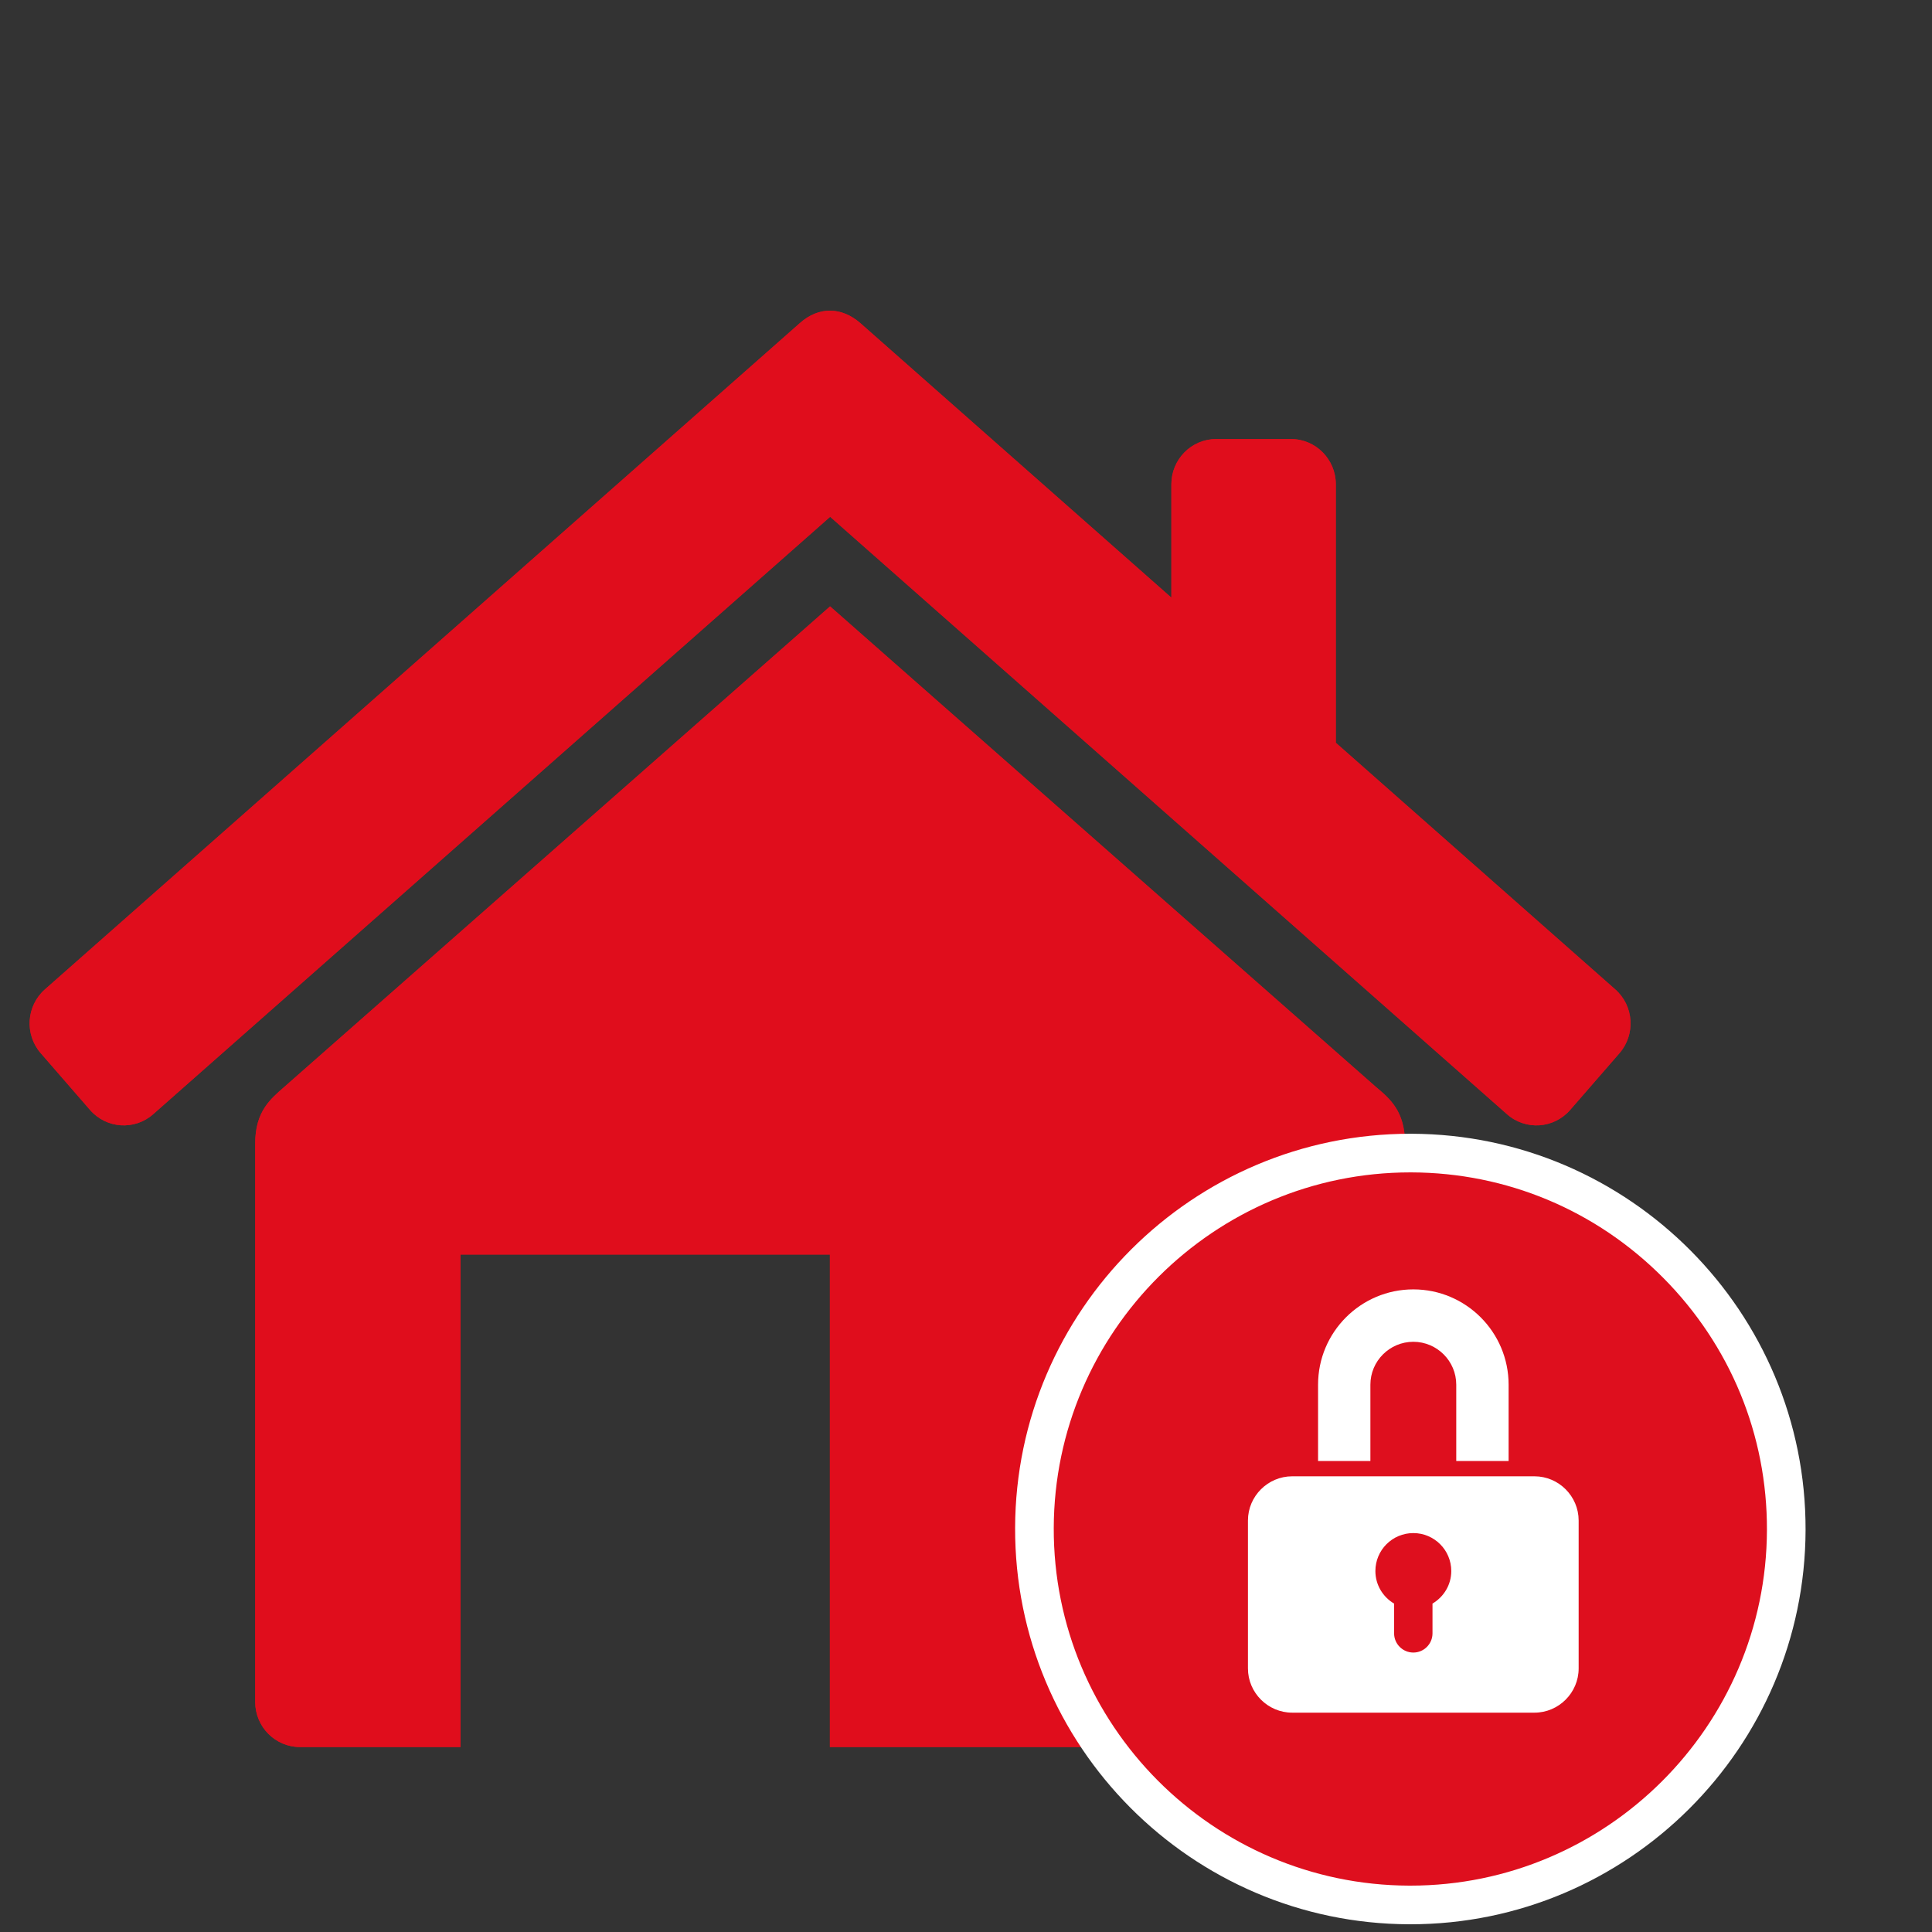
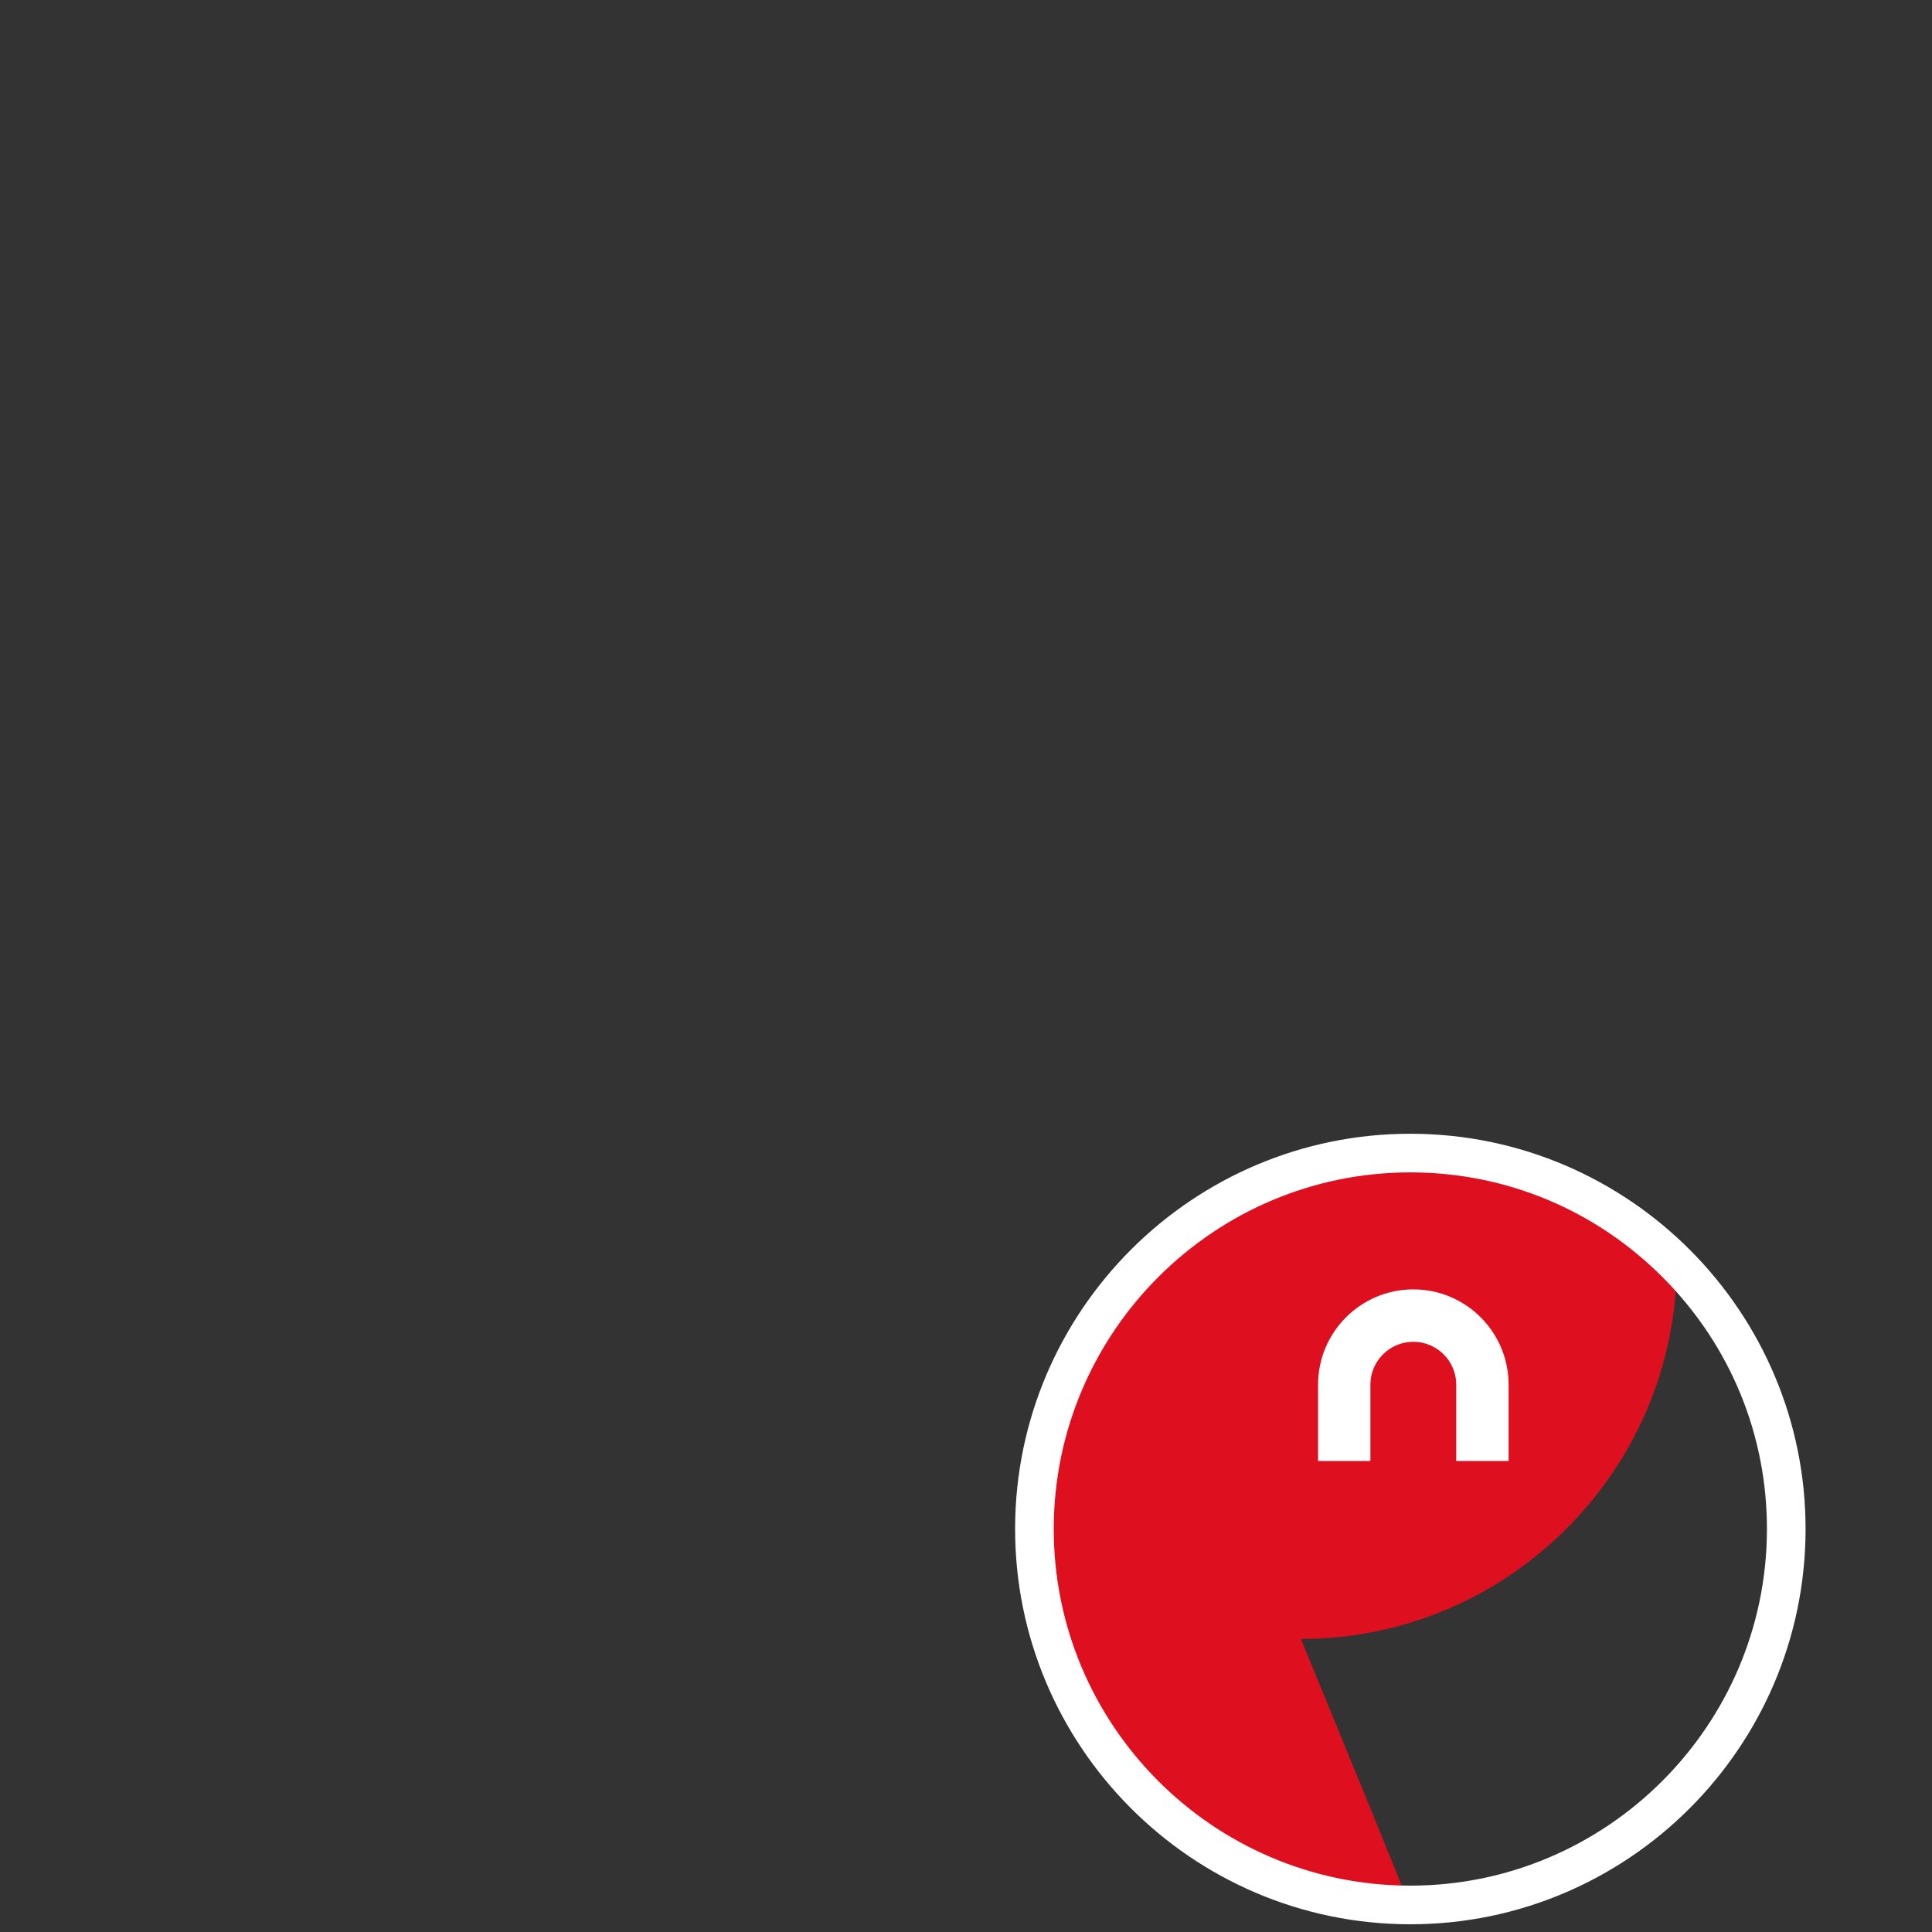
<svg xmlns="http://www.w3.org/2000/svg" xmlns:xlink="http://www.w3.org/1999/xlink" version="1.1" id="Schutzbrief_H_u_W" x="0px" y="0px" width="250px" height="250px" viewBox="0 0 250 250" enable-background="new 0 0 250 250" xml:space="preserve">
  <rect x="0" y="0" width="250" height="250" fill="#333333" stroke="none" />
  <g>
    <defs>
      <path id="SVGID_1_" d="M209.012,128.025c2.417,2.129,2.655,5.827,0.546,8.261l-6.373,7.333c-2.112,2.439-5.778,2.688-8.187,0.555    L107.42,66.875l-87.591,77.298c-2.412,2.133-6.075,1.885-8.187-0.555l-6.369-7.333c-2.118-2.434-1.874-6.132,0.542-8.261    L103.5,41.81c2.459-2.192,5.422-2.101,7.827,0l40.247,35.522V62.666c0-3.235,2.598-5.855,5.801-5.855h9.673    c3.203,0,5.807,2.62,5.807,5.855v33.446L209.012,128.025z M107.385,226.068V162.34H59.592v63.729H38.827    c-3.207,0-5.806-2.612-5.806-5.851v-72.231c0-4.2,2.001-5.789,3.781-7.353l70.609-62.171l70.616,62.171    c1.827,1.537,3.778,3.146,3.778,7.353v72.231c0,3.238-2.601,5.851-5.808,5.851H107.385z" />
    </defs>
    <clipPath id="SVGID_2_">
      <use xlink:href="#SVGID_1_" overflow="visible" />
    </clipPath>
    <g clip-path="url(#SVGID_2_)">
      <defs>
        <rect id="SVGID_3_" x="-35.999" y="-6.266" width="285.443" height="285.442" />
      </defs>
      <clipPath id="SVGID_4_">
        <use xlink:href="#SVGID_3_" overflow="visible" />
      </clipPath>
      <g clip-path="url(#SVGID_4_)" enable-background="new    ">
        <g>
          <defs>
-             <rect id="SVGID_5_" x="-35.999" y="-6.266" width="285.443" height="285.442" />
-           </defs>
+             </defs>
          <clipPath id="SVGID_6_">
            <use xlink:href="#SVGID_5_" overflow="visible" />
          </clipPath>
          <g clip-path="url(#SVGID_6_)">
            <defs>
              <rect id="SVGID_7_" x="1.559" y="38.803" width="210.327" height="187.791" />
            </defs>
            <clipPath id="SVGID_8_">
              <use xlink:href="#SVGID_7_" overflow="visible" />
            </clipPath>
            <rect x="-14.948" y="21.421" clip-path="url(#SVGID_8_)" fill="#C4171D" width="244.72" height="223.425" />
          </g>
          <g clip-path="url(#SVGID_6_)">
            <defs>
              <rect id="SVGID_9_" x="-35.999" y="-6.266" width="285.443" height="285.442" />
            </defs>
            <clipPath id="SVGID_10_">
              <use xlink:href="#SVGID_9_" overflow="visible" />
            </clipPath>
            <g clip-path="url(#SVGID_10_)">
              <defs>
                <rect id="SVGID_11_" x="1.559" y="38.803" width="210.327" height="187.791" />
              </defs>
              <clipPath id="SVGID_12_">
                <use xlink:href="#SVGID_11_" overflow="visible" />
              </clipPath>
-               <rect x="-54.779" y="-25.046" clip-path="url(#SVGID_12_)" fill="#E00D1C" width="323.001" height="323" />
            </g>
          </g>
        </g>
      </g>
    </g>
  </g>
  <g>
    <g>
      <g>
-         <path fill="#DE0F1E" d="M182.352,246.5c-26.821-0.081-48.577-21.971-48.496-48.797c0.078-26.741,21.895-48.496,48.634-48.496     h0.148c12.973,0.039,25.168,5.141,34.34,14.366c9.173,9.226,14.202,21.448,14.163,34.418     c-0.081,26.748-21.899,48.509-48.635,48.509C182.504,246.5,182.352,246.5,182.352,246.5z" />
+         <path fill="#DE0F1E" d="M182.352,246.5c-26.821-0.081-48.577-21.971-48.496-48.797c0.078-26.741,21.895-48.496,48.634-48.496     h0.148c12.973,0.039,25.168,5.141,34.34,14.366c-0.081,26.748-21.899,48.509-48.635,48.509C182.504,246.5,182.352,246.5,182.352,246.5z" />
        <path fill="#FFFFFF" d="M182.489,151.707h0.142c12.304,0.037,23.873,4.877,32.574,13.629s13.473,20.347,13.436,32.647     C228.563,223.357,207.865,244,182.502,244h-0.144c-25.442-0.077-46.08-20.842-46.003-46.29     C136.43,172.344,157.125,151.707,182.489,151.707 M182.489,146.707c-28.12,0-51.052,22.842-51.134,50.988     c-0.085,28.204,22.8,51.22,50.988,51.305c0.052,0,0.106,0,0.158,0c28.128,0,51.053-22.85,51.139-51.001     c0.086-28.198-22.794-51.207-50.995-51.292C182.594,146.707,182.541,146.707,182.489,146.707L182.489,146.707z" />
      </g>
    </g>
  </g>
  <g>
    <path fill="#FFFFFF" d="M170.557,189.055h6.771v-0.661v-9.215c0-3.062,2.493-5.552,5.555-5.552c3.062,0,5.555,2.489,5.555,5.552   v9.215v0.661h6.775v-9.876c0-6.802-5.524-12.333-12.33-12.333c-6.803,0-12.326,5.531-12.326,12.333V189.055z" />
-     <path fill="#FFFFFF" d="M198.557,191.033h-3.344h-24.656h-3.347c-3.142,0-5.726,2.57-5.726,5.72v19.141   c0,3.149,2.584,5.724,5.726,5.724h31.347c3.139,0,5.719-2.574,5.719-5.724v-19.141   C204.275,193.604,201.695,191.033,198.557,191.033z M185.365,207.502v3.854c0,1.371-1.114,2.484-2.479,2.484   c-1.371,0-2.49-1.113-2.49-2.484v-3.851c-1.444-0.855-2.421-2.412-2.421-4.212c0-2.715,2.192-4.912,4.908-4.912   c2.711,0,4.911,2.197,4.911,4.912C187.794,205.09,186.811,206.647,185.365,207.502z" />
  </g>
</svg>